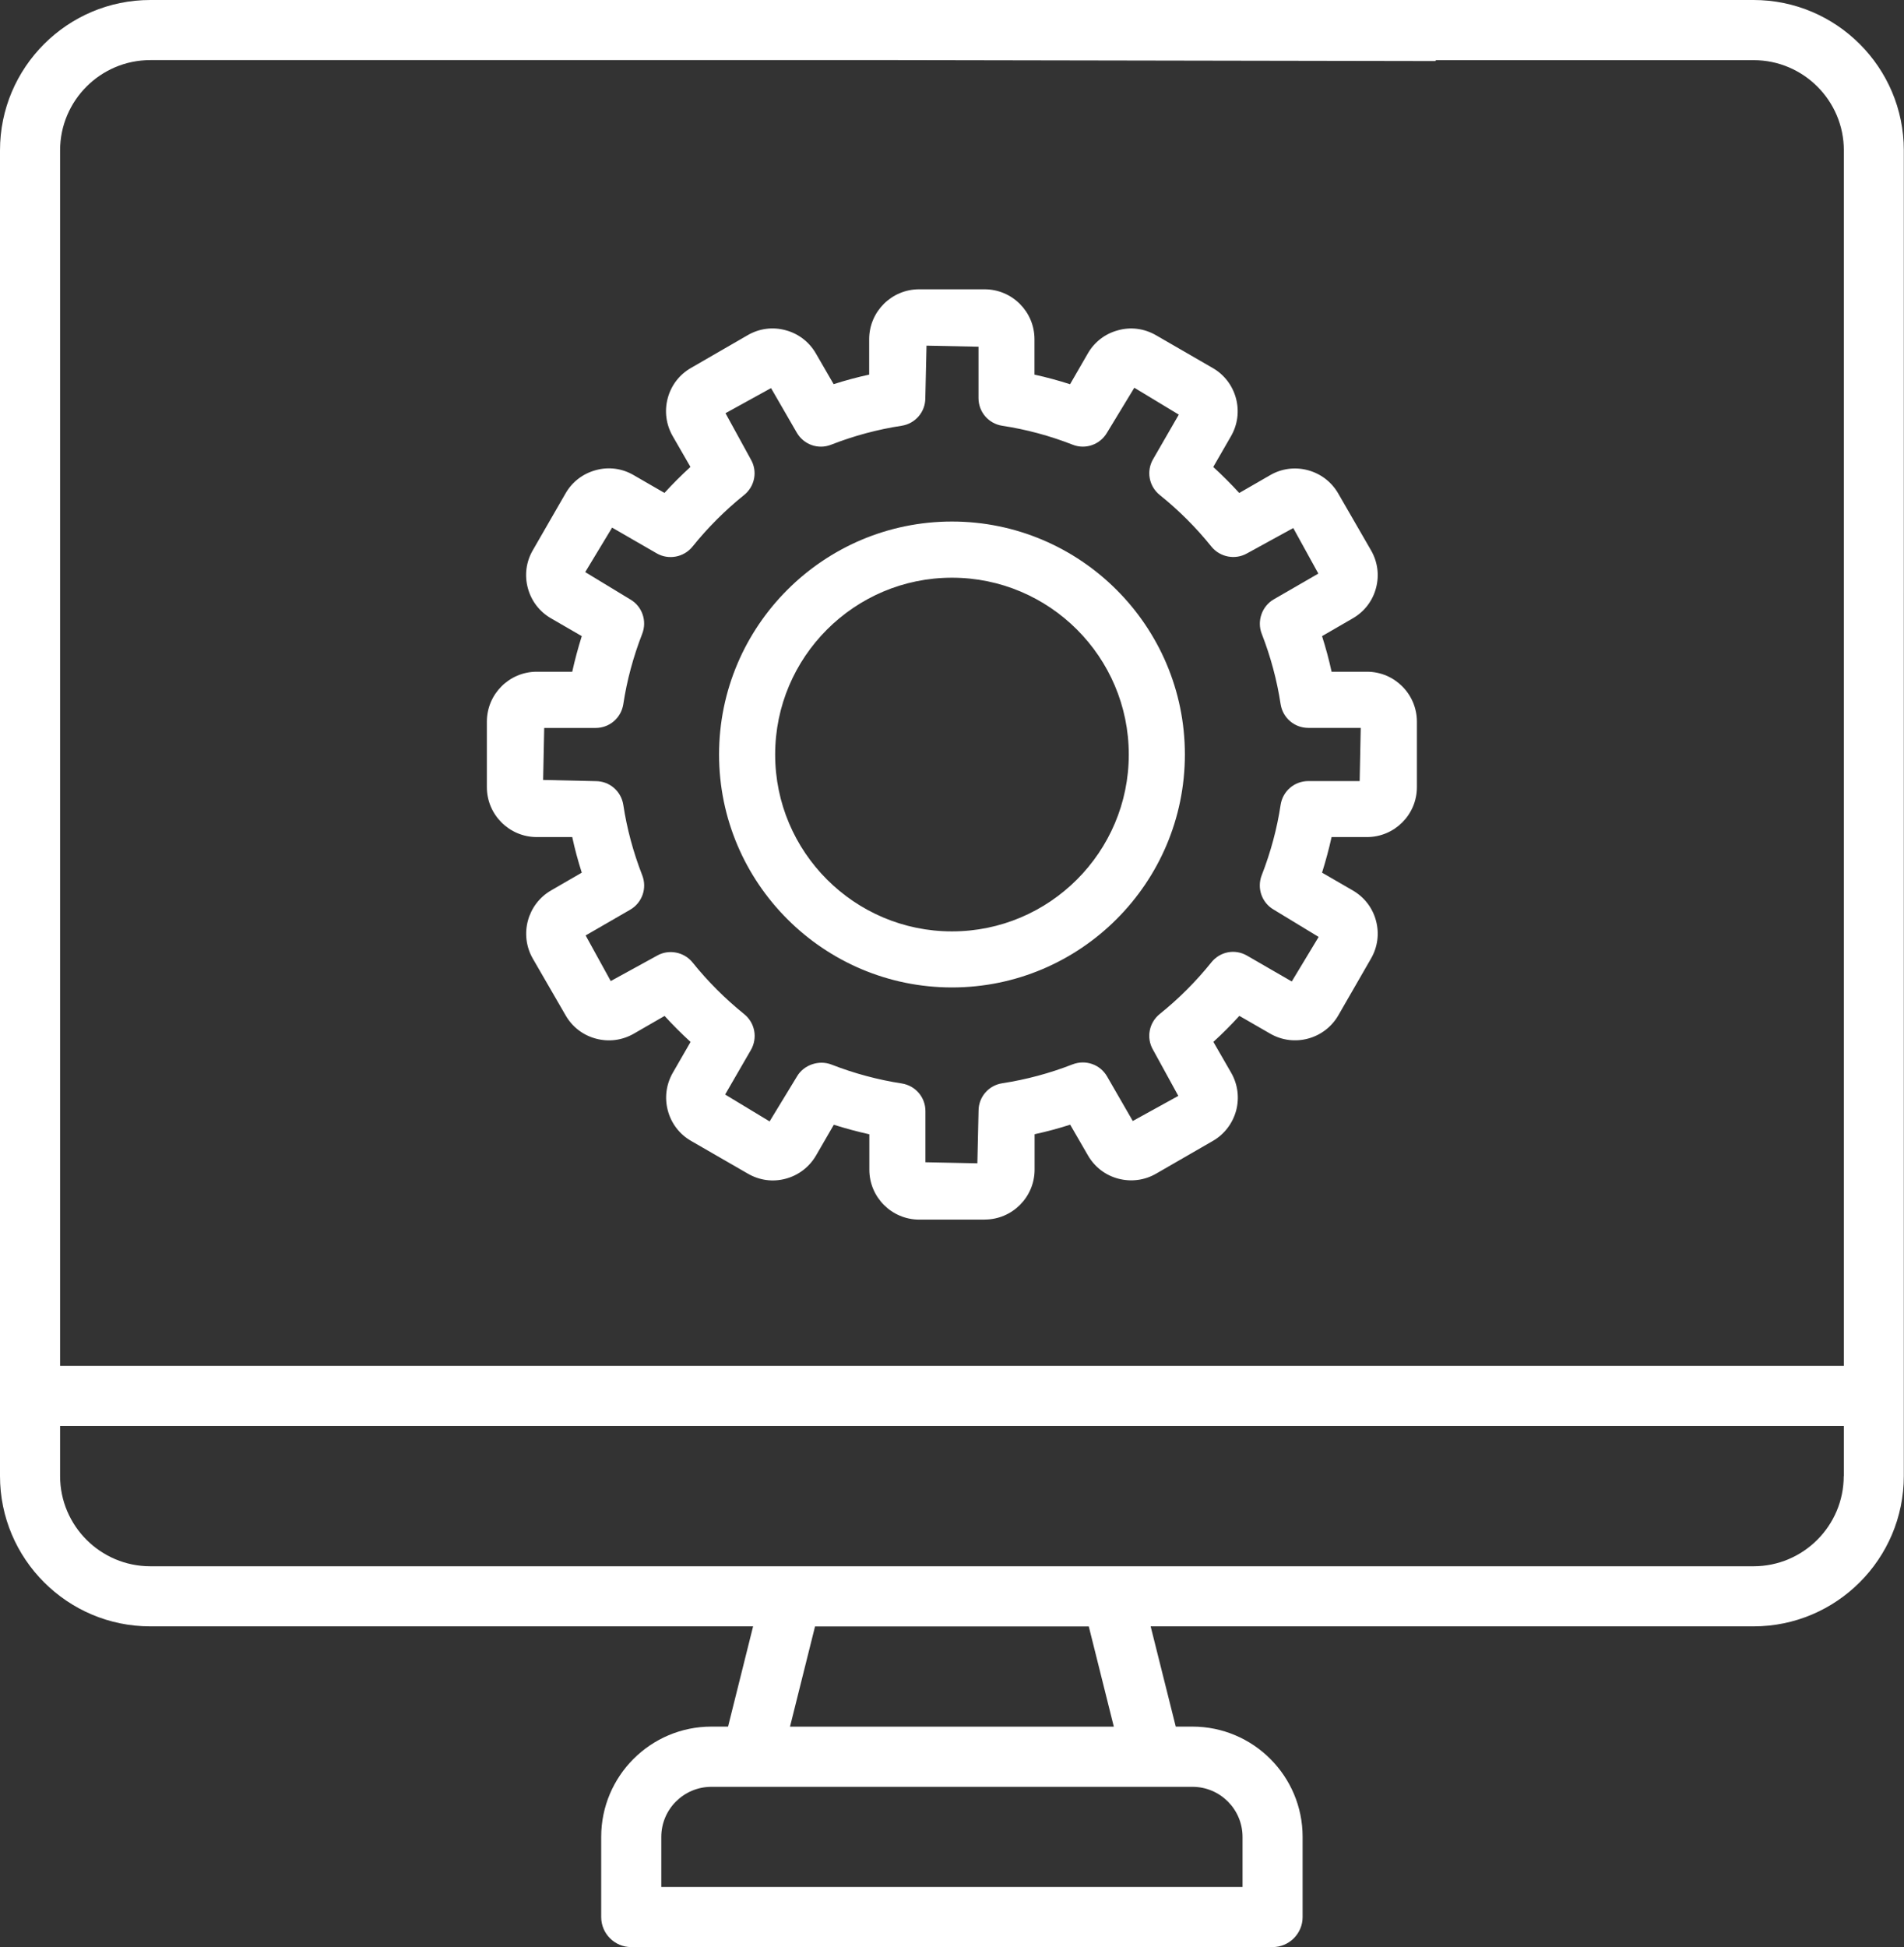
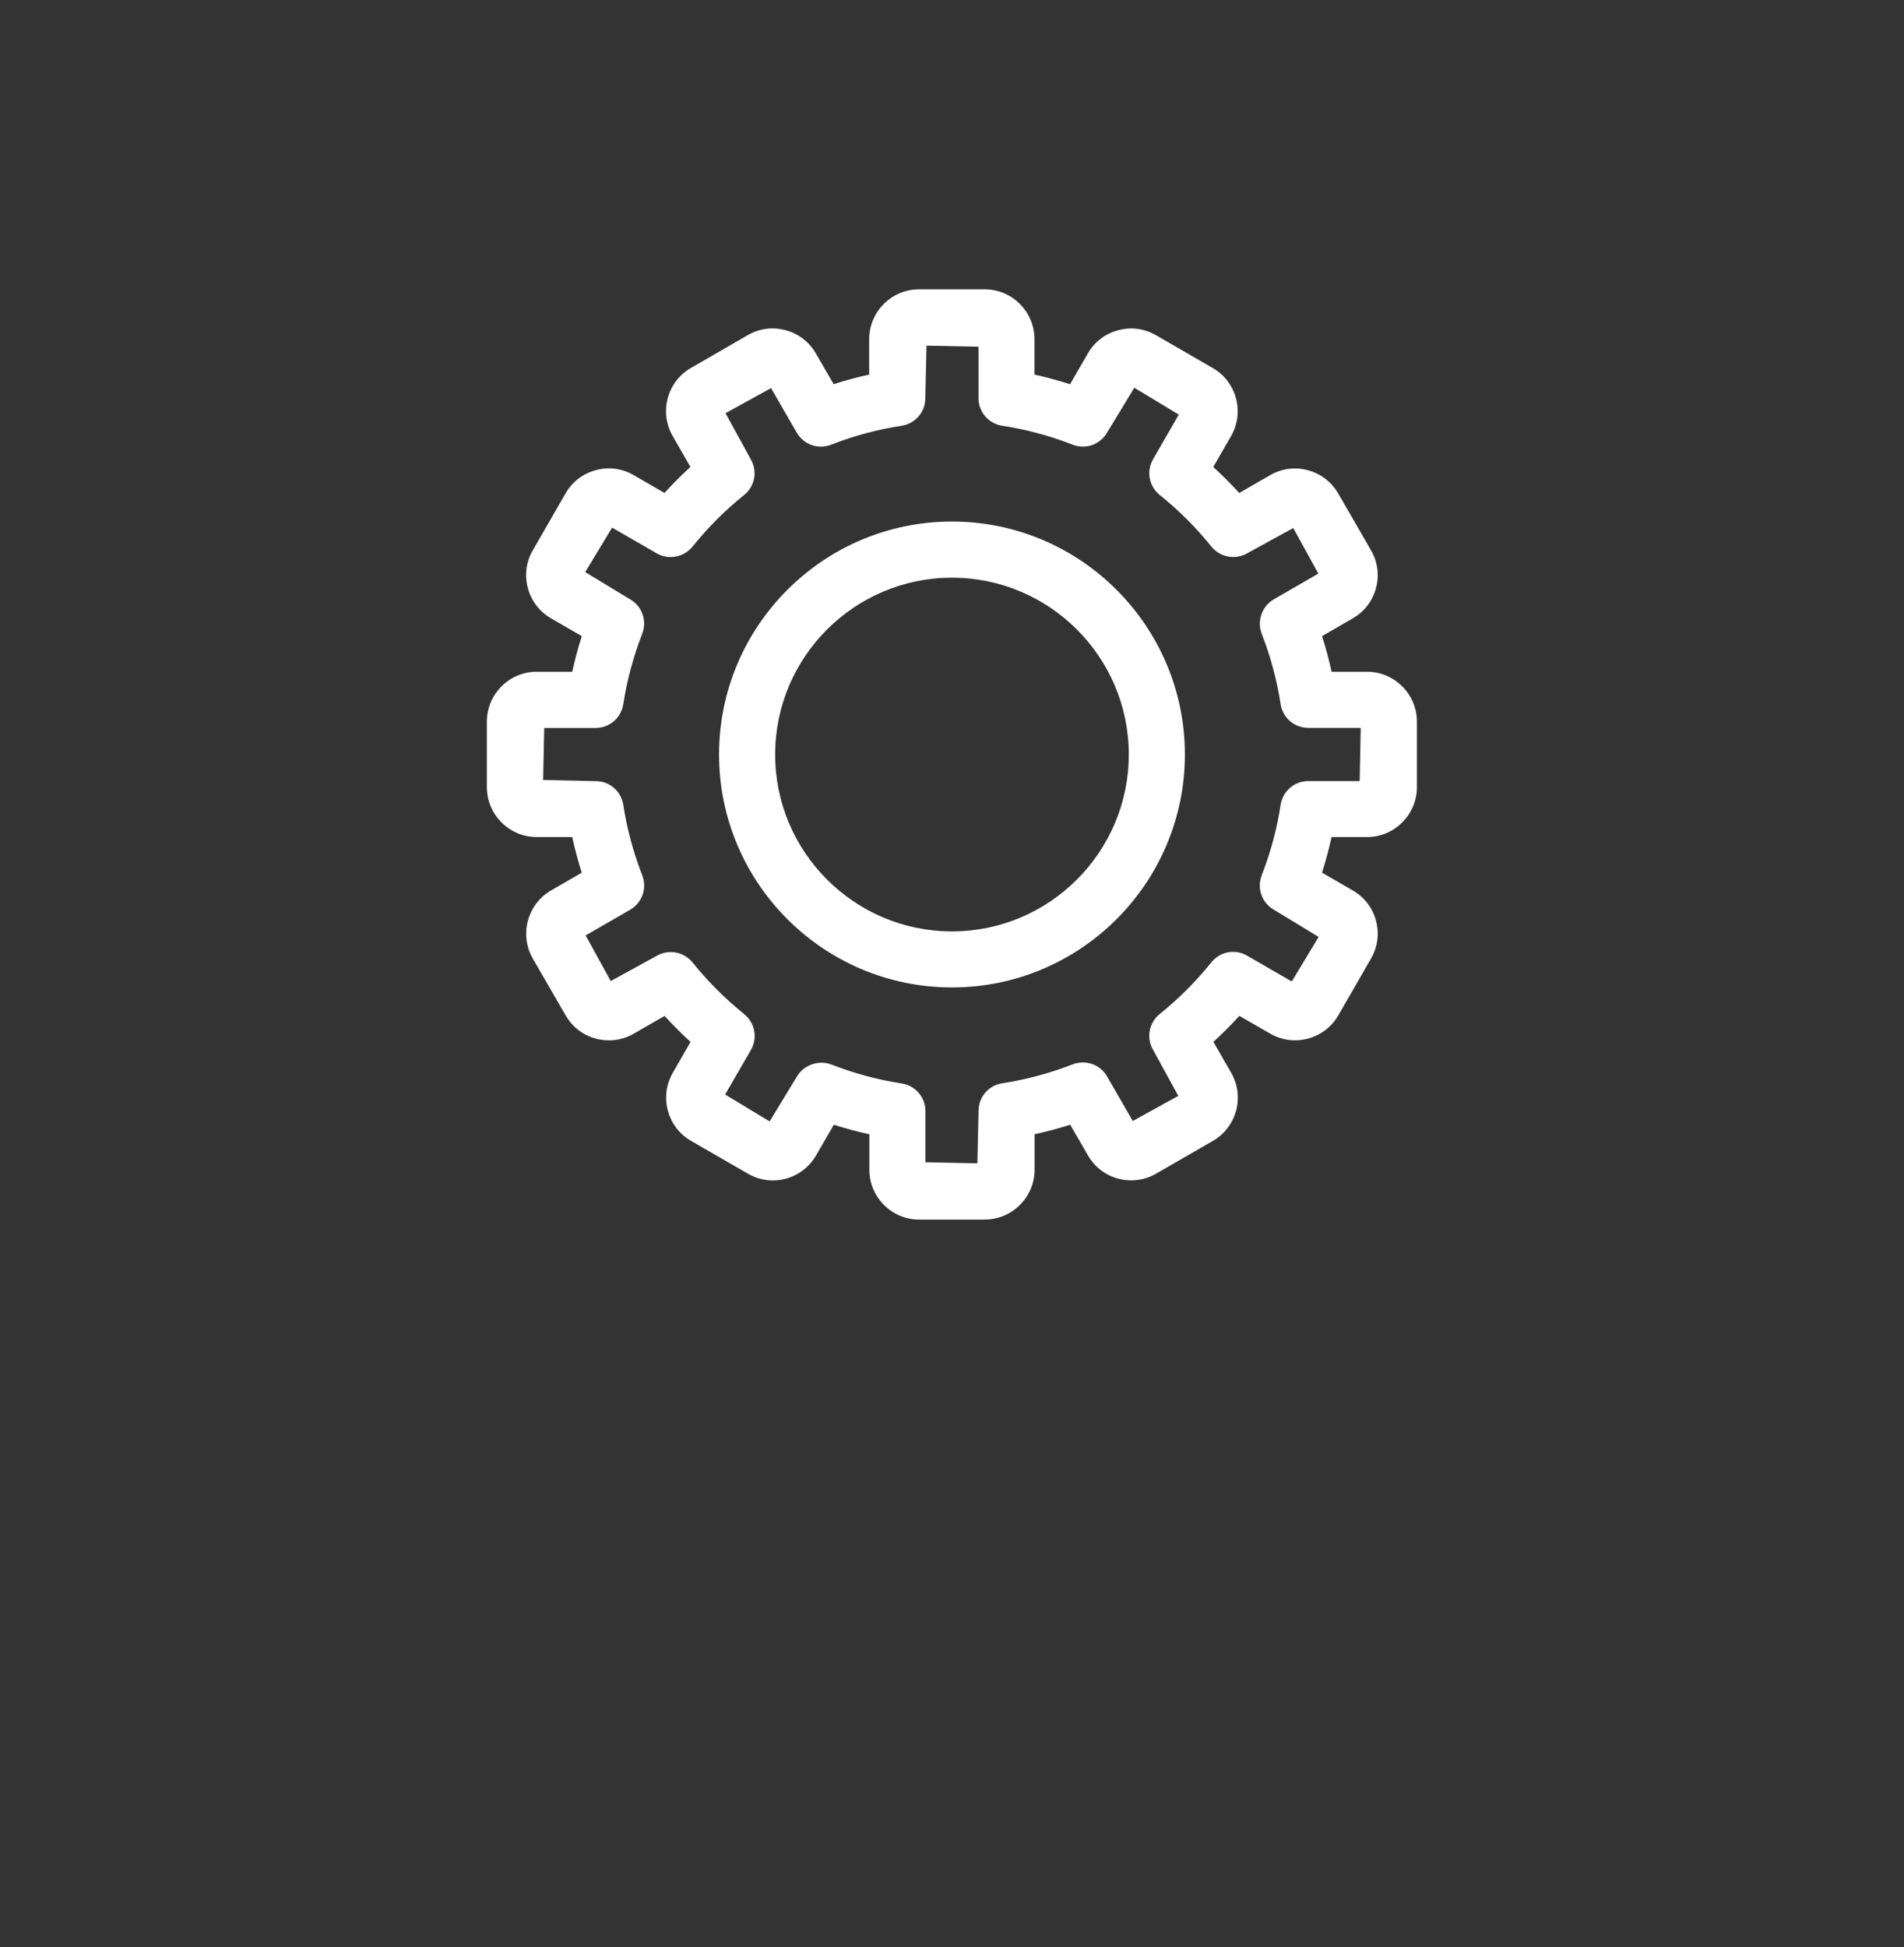
<svg xmlns="http://www.w3.org/2000/svg" id="Camada_2" viewBox="0 0 319.39 326.57">
  <rect x="0" y="0" width="319.39" height="326.57" fill="#333333" stroke="none" />
  <defs>
    <style>.cls-1{fill:#fff;}</style>
  </defs>
  <g id="Camada_1-2">
-     <path class="cls-1" d="m160.66,0H25.21C11.31,0,0,11.31,0,25.21v222.35c0,13.9,11.31,25.21,25.21,25.21h101.12l-4.2,16.81h-2.79c-10.2,0-18.49,8.29-18.49,18.49v13.45c0,2.79,2.26,5.04,5.04,5.04h107.58c2.78,0,5.04-2.26,5.04-5.04v-13.45c0-10.2-8.29-18.49-18.49-18.49h-2.79l-4.21-16.81h101.13c13.9,0,25.21-11.31,25.21-25.21V25.21c0-13.9-11.31-25.21-25.21-25.21h-48.27m63.4,247.56c0,8.34-6.79,15.13-15.13,15.13H25.21c-8.34,0-15.13-6.79-15.13-15.13v-8.4h299.22v8.4Zm-122.44,42.03h-54.32l4.2-16.81h45.92l4.2,16.81Zm21.59,18.49v8.4h-97.5v-8.4c0-4.64,3.77-8.4,8.41-8.4h80.69c4.64,0,8.4,3.77,8.4,8.4M240.77,10.24s.08-.1.12-.15h53.28c8.34,0,15.13,6.79,15.13,15.13v203.86H10.08V25.21c0-8.34,6.79-15.13,15.13-15.13h125.36" />
    <path class="cls-1" d="m165.19,203.28h-11c-3.91,0-7.1-3.19-7.1-7.1v-6.97c-2.63-.53-5.24-1.24-7.82-2.1l-3.5,6.04c-.95,1.64-2.48,2.82-4.31,3.31-1.82.48-3.75.23-5.39-.72l-9.52-5.49c-1.64-.95-2.82-2.48-3.31-4.31-.49-1.83-.24-3.75.71-5.39l3.49-6.06c-2.02-1.78-3.93-3.7-5.71-5.72l-6.06,3.5c-3.39,1.95-7.75.79-9.7-2.6l-5.5-9.52c-1.95-3.39-.79-7.74,2.6-9.7l6.04-3.49c-.87-2.57-1.57-5.18-2.1-7.82h-6.98c-3.92,0-7.1-3.19-7.1-7.1v-10.99c0-3.92,3.19-7.1,7.1-7.1h6.98c.53-2.63,1.23-5.24,2.1-7.82l-6.04-3.49c-1.64-.95-2.82-2.48-3.31-4.31-.49-1.83-.24-3.75.71-5.39l5.5-9.53c.95-1.64,2.48-2.82,4.31-3.31,1.82-.49,3.75-.24,5.39.72l6.06,3.49c1.78-2.02,3.7-3.93,5.71-5.72l-3.49-6.06c-1.96-3.39-.79-7.74,2.6-9.7l9.52-5.5c1.65-.95,3.56-1.2,5.39-.71,1.84.49,3.37,1.66,4.31,3.31l3.5,6.04c2.57-.87,5.18-1.58,7.82-2.1v-6.97c0-3.92,3.19-7.11,7.1-7.11h11c3.91,0,7.1,3.19,7.1,7.11v6.97c2.63.53,5.25,1.24,7.82,2.11l3.49-6.05c.94-1.64,2.48-2.82,4.31-3.31,1.82-.5,3.74-.25,5.39.71l9.52,5.5c3.39,1.96,4.56,6.31,2.6,9.69l-3.49,6.06c2.02,1.79,3.93,3.7,5.72,5.72l6.06-3.49c3.39-1.96,7.74-.8,9.7,2.59l5.5,9.53c.95,1.64,1.2,3.55.71,5.39-.49,1.83-1.66,3.36-3.31,4.31l-6.04,3.49c.87,2.58,1.57,5.19,2.1,7.82h6.97c3.91,0,7.1,3.19,7.1,7.1v10.99c0,3.91-3.19,7.1-7.1,7.1h-6.97c-.53,2.63-1.24,5.24-2.1,7.82l6.04,3.49c1.64.95,2.82,2.48,3.31,4.31.49,1.83.24,3.75-.72,5.39l-5.49,9.52c-1.96,3.39-6.31,4.55-9.7,2.6l-6.06-3.5c-1.78,2.02-3.69,3.93-5.71,5.72l3.49,6.06c.95,1.64,1.2,3.56.71,5.39-.49,1.83-1.67,3.36-3.31,4.32l-9.52,5.49c-1.65.96-3.57,1.21-5.39.72-1.83-.49-3.36-1.67-4.31-3.31l-3.49-6.04c-2.57.87-5.19,1.57-7.82,2.1v6.97c0,3.91-3.19,7.1-7.1,7.1m-27.45-23.83c.42,0,.84.08,1.25.24,3.93,1.53,7.98,2.62,12.06,3.24,1.68.25,2.92,1.7,2.92,3.4v9.85l11.22.23.23-10.08c0-1.7,1.24-3.14,2.92-3.4,4.07-.62,8.13-1.71,12.06-3.24,1.58-.62,3.37.01,4.22,1.48l4.93,8.54,9.84-5.41-4.85-8.86c-.85-1.47-.49-3.34.82-4.4,3.25-2.61,6.23-5.58,8.83-8.83,1.06-1.33,2.93-1.68,4.4-.83l8.56,4.94,5.81-9.61-8.62-5.24c-1.47-.85-2.1-2.64-1.49-4.22,1.53-3.93,2.62-7.99,3.24-12.06.26-1.68,1.7-2.92,3.4-2.92h9.85l.23-11.22-.23-.23h-9.85c-1.7,0-3.14-1.24-3.4-2.92-.62-4.06-1.71-8.13-3.24-12.06-.61-1.57.02-3.37,1.49-4.22l8.54-4.94-5.41-9.84-8.86,4.85c-1.46.85-3.34.5-4.4-.83-2.61-3.24-5.58-6.21-8.83-8.83-1.32-1.06-1.67-2.93-.82-4.4l4.94-8.55-9.61-5.81-5.24,8.63c-.85,1.47-2.65,2.1-4.22,1.49-3.93-1.53-7.99-2.62-12.06-3.24-1.68-.26-2.92-1.7-2.92-3.4v-9.85l-11.23-.23-.23,10.08c0,1.7-1.24,3.14-2.92,3.4-4.07.62-8.13,1.71-12.06,3.24-1.58.61-3.37-.01-4.22-1.49l-4.94-8.54-9.83,5.41,4.85,8.87c.85,1.47.5,3.34-.82,4.4-3.25,2.61-6.22,5.58-8.83,8.83-1.06,1.32-2.94,1.67-4.4.83l-8.55-4.93-5.81,9.61,8.63,5.24c1.47.85,2.1,2.64,1.48,4.22-1.52,3.92-2.62,7.98-3.24,12.06-.25,1.68-1.7,2.92-3.4,2.92h-9.86l-.23,11.23,10.08.23c1.7,0,3.14,1.24,3.4,2.92.62,4.09,1.71,8.14,3.24,12.06.62,1.58,0,3.38-1.48,4.22l-8.54,4.93,5.41,9.84,8.86-4.85c1.46-.85,3.34-.5,4.4.83,2.61,3.24,5.58,6.21,8.83,8.83,1.32,1.07,1.67,2.93.82,4.4l-4.93,8.55,9.61,5.81,5.25-8.62c.63-1.09,1.78-1.72,2.98-1.72" />
    <path class="cls-1" d="m165.19,204.55h-10.99c-4.62,0-8.37-3.76-8.37-8.37v-5.94c-1.99-.44-3.99-.98-5.96-1.6l-2.98,5.15c-1.12,1.93-2.93,3.32-5.09,3.9-2.17.59-4.42.27-6.35-.85l-9.52-5.49c-1.94-1.11-3.32-2.92-3.9-5.08-.58-2.16-.28-4.41.83-6.35l2.98-5.17c-1.51-1.38-2.97-2.84-4.36-4.36l-5.17,2.98c-1.94,1.11-4.18,1.41-6.37.82-2.16-.58-3.95-1.97-5.06-3.9l-5.5-9.51c-2.3-4-.93-9.13,3.06-11.44l5.15-2.98c-.63-1.97-1.17-3.96-1.6-5.97h-5.95c-4.61,0-8.37-3.75-8.37-8.37v-10.99c0-4.62,3.76-8.37,8.37-8.37h5.95c.44-2,.98-3.99,1.6-5.97l-5.15-2.98c-1.94-1.12-3.32-2.92-3.9-5.09-.58-2.16-.28-4.42.84-6.34l5.49-9.53c1.11-1.94,2.92-3.32,5.08-3.9,2.16-.6,4.42-.29,6.35.84l5.16,2.98c1.37-1.5,2.83-2.96,4.36-4.36l-2.98-5.17c-1.11-1.94-1.41-4.2-.83-6.36.58-2.16,1.96-3.96,3.9-5.07l9.52-5.5c1.93-1.12,4.19-1.42,6.34-.83,2.16.57,3.97,1.96,5.09,3.9l2.98,5.15c1.97-.63,3.97-1.17,5.96-1.6v-5.94c0-4.62,3.76-8.37,8.37-8.37h10.99c4.62,0,8.37,3.75,8.37,8.37v5.94c2.01.44,4,.98,5.97,1.61l2.98-5.16c1.11-1.94,2.92-3.32,5.08-3.89,2.15-.6,4.4-.29,6.35.83l9.52,5.5c1.93,1.11,3.32,2.92,3.9,5.08.58,2.16.28,4.42-.83,6.35l-2.98,5.17c1.52,1.39,2.98,2.85,4.36,4.36l5.17-2.98c1.92-1.12,4.18-1.42,6.34-.84,2.16.58,3.97,1.96,5.09,3.9l5.5,9.53c1.12,1.93,1.42,4.18.84,6.34-.57,2.16-1.96,3.96-3.9,5.08l-5.15,2.98c.63,1.98,1.17,3.97,1.6,5.97h5.94c4.61,0,8.37,3.76,8.37,8.37v10.99c0,4.62-3.76,8.37-8.37,8.37h-5.94c-.44,1.99-.98,3.99-1.6,5.97l5.15,2.98c1.94,1.12,3.33,2.93,3.9,5.08.58,2.16.28,4.42-.84,6.35l-5.48,9.52c-2.31,4-7.43,5.38-11.43,3.07l-5.17-2.98c-1.38,1.51-2.83,2.97-4.36,4.36l2.98,5.17c1.11,1.93,1.41,4.19.84,6.35-.59,2.16-1.97,3.97-3.9,5.09l-9.52,5.49c-1.93,1.12-4.19,1.41-6.36.84-2.16-.57-3.96-1.96-5.08-3.9l-2.98-5.15c-1.97.63-3.97,1.17-5.97,1.6v5.94c0,4.61-3.76,8.37-8.37,8.37m-26.49-18.98l.99.33c2.52.85,5.1,1.54,7.66,2.06l1.02.2v8.01c0,3.22,2.62,5.83,5.84,5.83h10.99c3.22,0,5.84-2.62,5.84-5.83v-8.01l1.02-.2c2.57-.52,5.15-1.21,7.67-2.06l.99-.33,4.01,6.95c.78,1.35,2.04,2.32,3.54,2.72,1.5.4,3.08.19,4.42-.59l9.52-5.49c1.35-.78,2.32-2.04,2.73-3.55.4-1.5.19-3.07-.59-4.42l-4.01-6.96.78-.69c1.98-1.75,3.87-3.64,5.6-5.6l.68-.78,6.97,4.02c2.76,1.62,6.36.66,7.97-2.14l5.49-9.52c.78-1.35.99-2.92.59-4.43-.4-1.5-1.36-2.76-2.72-3.54l-6.94-4.01.33-.99c.85-2.53,1.54-5.11,2.06-7.66l.2-1.02h8.01c3.22,0,5.83-2.61,5.83-5.84v-10.99c0-3.22-2.62-5.84-5.83-5.84h-8.01l-.2-1.02c-.51-2.56-1.21-5.13-2.06-7.67l-.33-.98,6.94-4.01c1.35-.78,2.31-2.04,2.72-3.54.4-1.51.19-3.08-.59-4.42l-5.5-9.54c-.78-1.34-2.04-2.31-3.54-2.71-1.5-.4-3.07-.19-4.42.58l-6.96,4.01-.69-.77c-1.74-1.97-3.63-3.86-5.61-5.61l-.78-.69,4.01-6.96c.78-1.35.99-2.92.59-4.42-.41-1.51-1.37-2.77-2.72-3.54l-9.52-5.5c-1.35-.78-2.93-.98-4.42-.59-1.51.4-2.77,1.36-3.54,2.71l-4.01,6.96-.99-.34c-2.51-.85-5.08-1.54-7.67-2.06l-1.02-.2v-8.01c0-3.22-2.62-5.84-5.84-5.84h-10.99c-3.22,0-5.84,2.62-5.84,5.84v8.01l-1.02.2c-2.56.52-5.14,1.21-7.66,2.06l-.99.33-4.01-6.94c-.78-1.35-2.04-2.32-3.54-2.72-1.5-.4-3.08-.2-4.42.59l-9.52,5.5c-1.35.77-2.31,2.03-2.72,3.53-.41,1.51-.2,3.08.58,4.43l4.01,6.96-.78.69c-2,1.77-3.88,3.65-5.6,5.6l-.69.78-6.96-4.01c-1.35-.79-2.92-.99-4.42-.59-1.51.41-2.76,1.37-3.54,2.72l-5.5,9.53c-.78,1.34-.99,2.91-.59,4.42.41,1.5,1.37,2.76,2.72,3.54l6.95,4.01-.33.98c-.85,2.53-1.54,5.1-2.06,7.66l-.2,1.02h-8.02c-3.22,0-5.83,2.62-5.83,5.84v10.99c0,3.22,2.62,5.84,5.83,5.84h8.02l.2,1.02c.51,2.57,1.21,5.15,2.06,7.66l.33.99-6.95,4.01c-2.78,1.6-3.74,5.18-2.13,7.97l5.5,9.52c.77,1.35,2.02,2.31,3.53,2.72,1.52.42,3.09.21,4.44-.58l6.96-4.01.69.78c1.75,1.99,3.64,3.87,5.6,5.6l.78.69-4.01,6.96c-.78,1.35-.99,2.92-.59,4.43.41,1.5,1.37,2.76,2.72,3.54l9.52,5.49c1.34.78,2.91.99,4.43.59,1.5-.4,2.76-1.36,3.54-2.72l4.01-6.95Zm27.73,12.13l-13.73-.28v-11.09c0-1.08-.78-1.98-1.85-2.15-4.17-.63-8.31-1.75-12.32-3.32-.98-.35-2.14.05-2.66.94l-5.93,9.73-11.75-7.11,5.55-9.62c.54-.93.32-2.1-.52-2.78-3.33-2.68-6.37-5.72-9.02-9.02-.66-.84-1.86-1.06-2.77-.53l-10,5.48-6.62-12.04,9.62-5.55c.92-.53,1.32-1.67.93-2.67-1.56-4.03-2.68-8.18-3.31-12.33-.16-1.07-1.07-1.84-2.14-1.84l-11.38-.26.28-13.73h11.1c1.07,0,1.98-.77,2.14-1.84.63-4.15,1.75-8.3,3.31-12.33.39-.99-.01-2.14-.93-2.66l-9.73-5.92,7.11-11.75,9.63,5.55c.91.53,2.1.31,2.77-.52,2.67-3.32,5.71-6.36,9.03-9.02.84-.68,1.06-1.84.52-2.77l-5.48-10,12.03-6.62,5.56,9.62c.53.92,1.65,1.31,2.67.94,4-1.56,8.15-2.68,12.32-3.31,1.06-.16,1.84-1.07,1.84-2.14l.26-11.38,13.74.28v11.1c0,1.08.77,1.98,1.84,2.14,4.16.63,8.31,1.75,12.33,3.31.98.38,2.13-.03,2.67-.94l5.91-9.72,11.75,7.11-5.55,9.63c-.53.92-.31,2.1.51,2.77,3.34,2.68,6.37,5.71,9.03,9.02.65.82,1.84,1.05,2.77.53l10-5.48,6.62,12.03-9.62,5.56c-.92.53-1.32,1.67-.94,2.66,1.56,4.01,2.68,8.16,3.32,12.33.16,1.07,1.06,1.84,2.14,1.84h10.39l.97,1-.26,13h-11.1c-1.07,0-1.97.77-2.14,1.84-.63,4.16-1.75,8.31-3.32,12.32-.38,1.01.01,2.13.94,2.67l9.72,5.91-7.1,11.76-9.63-5.56c-.92-.55-2.09-.33-2.77.52-2.65,3.3-5.69,6.34-9.02,9.02-.84.68-1.06,1.85-.52,2.78l5.47,9.99-12.03,6.62-5.56-9.62c-.54-.93-1.68-1.33-2.66-.93-4.01,1.56-8.17,2.68-12.33,3.31-1.06.16-1.84,1.07-1.84,2.15l-.26,11.37Zm-11.19-2.76l8.72.18.2-8.81c0-2.31,1.68-4.27,3.99-4.62,3.98-.61,7.95-1.67,11.79-3.17,2.17-.83,4.61,0,5.78,2.03l4.31,7.47,7.64-4.21-4.25-7.75c-1.15-1.99-.68-4.52,1.14-5.99,3.2-2.57,6.1-5.48,8.64-8.64,1.47-1.84,3.99-2.32,6.02-1.13l7.48,4.32,4.51-7.47-7.54-4.58c-1.99-1.15-2.85-3.58-2.01-5.77,1.5-3.84,2.57-7.81,3.17-11.8.36-2.31,2.31-3.99,4.65-3.99h8.61l.18-8.92h-8.79c-2.34,0-4.29-1.68-4.65-3.99-.61-3.99-1.67-7.96-3.17-11.8-.83-2.14.04-4.63,2.04-5.78l7.46-4.31-4.21-7.64-7.75,4.25c-1.97,1.13-4.55.65-5.99-1.15-2.54-3.16-5.45-6.07-8.64-8.63-1.83-1.47-2.3-4-1.13-6.02l4.31-7.47-7.46-4.51-4.58,7.54c-1.17,2-3.61,2.87-5.77,2.01-3.84-1.5-7.81-2.57-11.79-3.17-2.32-.36-4-2.31-4-4.65v-8.61l-8.72-.18-.2,8.82c0,2.31-1.68,4.27-4,4.62-3.99.61-7.95,1.67-11.79,3.17-2.19.87-4.62-.02-5.78-2.03l-4.31-7.46-7.64,4.21,4.25,7.75c1.16,2,.68,4.53-1.15,5.99-3.17,2.55-6.08,5.46-8.63,8.63-1.44,1.8-4.03,2.29-6.02,1.13l-7.47-4.31-4.51,7.46,7.55,4.58c2,1.16,2.85,3.59,2.01,5.77-1.5,3.85-2.57,7.82-3.17,11.79-.36,2.32-2.31,4-4.65,4h-8.62l-.18,8.72,8.83.2c2.31,0,4.26,1.68,4.62,3.99.6,3.97,1.67,7.94,3.17,11.79.85,2.18,0,4.62-2.03,5.79l-7.46,4.31,4.21,7.65,7.75-4.25c1.96-1.14,4.56-.65,5.99,1.15,2.54,3.16,5.44,6.06,8.64,8.64,1.82,1.47,2.29,4,1.13,6.02l-4.32,7.47,7.46,4.51,4.59-7.54c1.11-1.92,3.65-2.82,5.77-2,3.83,1.49,7.8,2.56,11.78,3.17,2.32.36,4,2.31,4,4.65v8.6Z" />
    <path class="cls-1" d="m159.69,164.34c-20.84,0-37.8-16.96-37.8-37.8s16.96-37.8,37.8-37.8,37.8,16.96,37.8,37.8-16.96,37.8-37.8,37.8m0-68.73c-17.05,0-30.93,13.87-30.93,30.93s13.87,30.93,30.93,30.93,30.93-13.87,30.93-30.93-13.87-30.93-30.93-30.93" />
    <path class="cls-1" d="m159.69,165.61c-21.54,0-39.07-17.52-39.07-39.07s17.53-39.07,39.07-39.07,39.07,17.53,39.07,39.07-17.52,39.07-39.07,39.07m0-75.6c-20.15,0-36.54,16.39-36.54,36.54s16.39,36.53,36.54,36.53,36.53-16.39,36.53-36.53-16.39-36.54-36.53-36.54m0,68.73c-17.76,0-32.2-14.44-32.2-32.19s14.44-32.2,32.2-32.2,32.2,14.44,32.2,32.2-14.44,32.19-32.2,32.19m0-61.85c-16.36,0-29.66,13.3-29.66,29.66s13.31,29.66,29.66,29.66,29.66-13.3,29.66-29.66-13.3-29.66-29.66-29.66" />
  </g>
</svg>